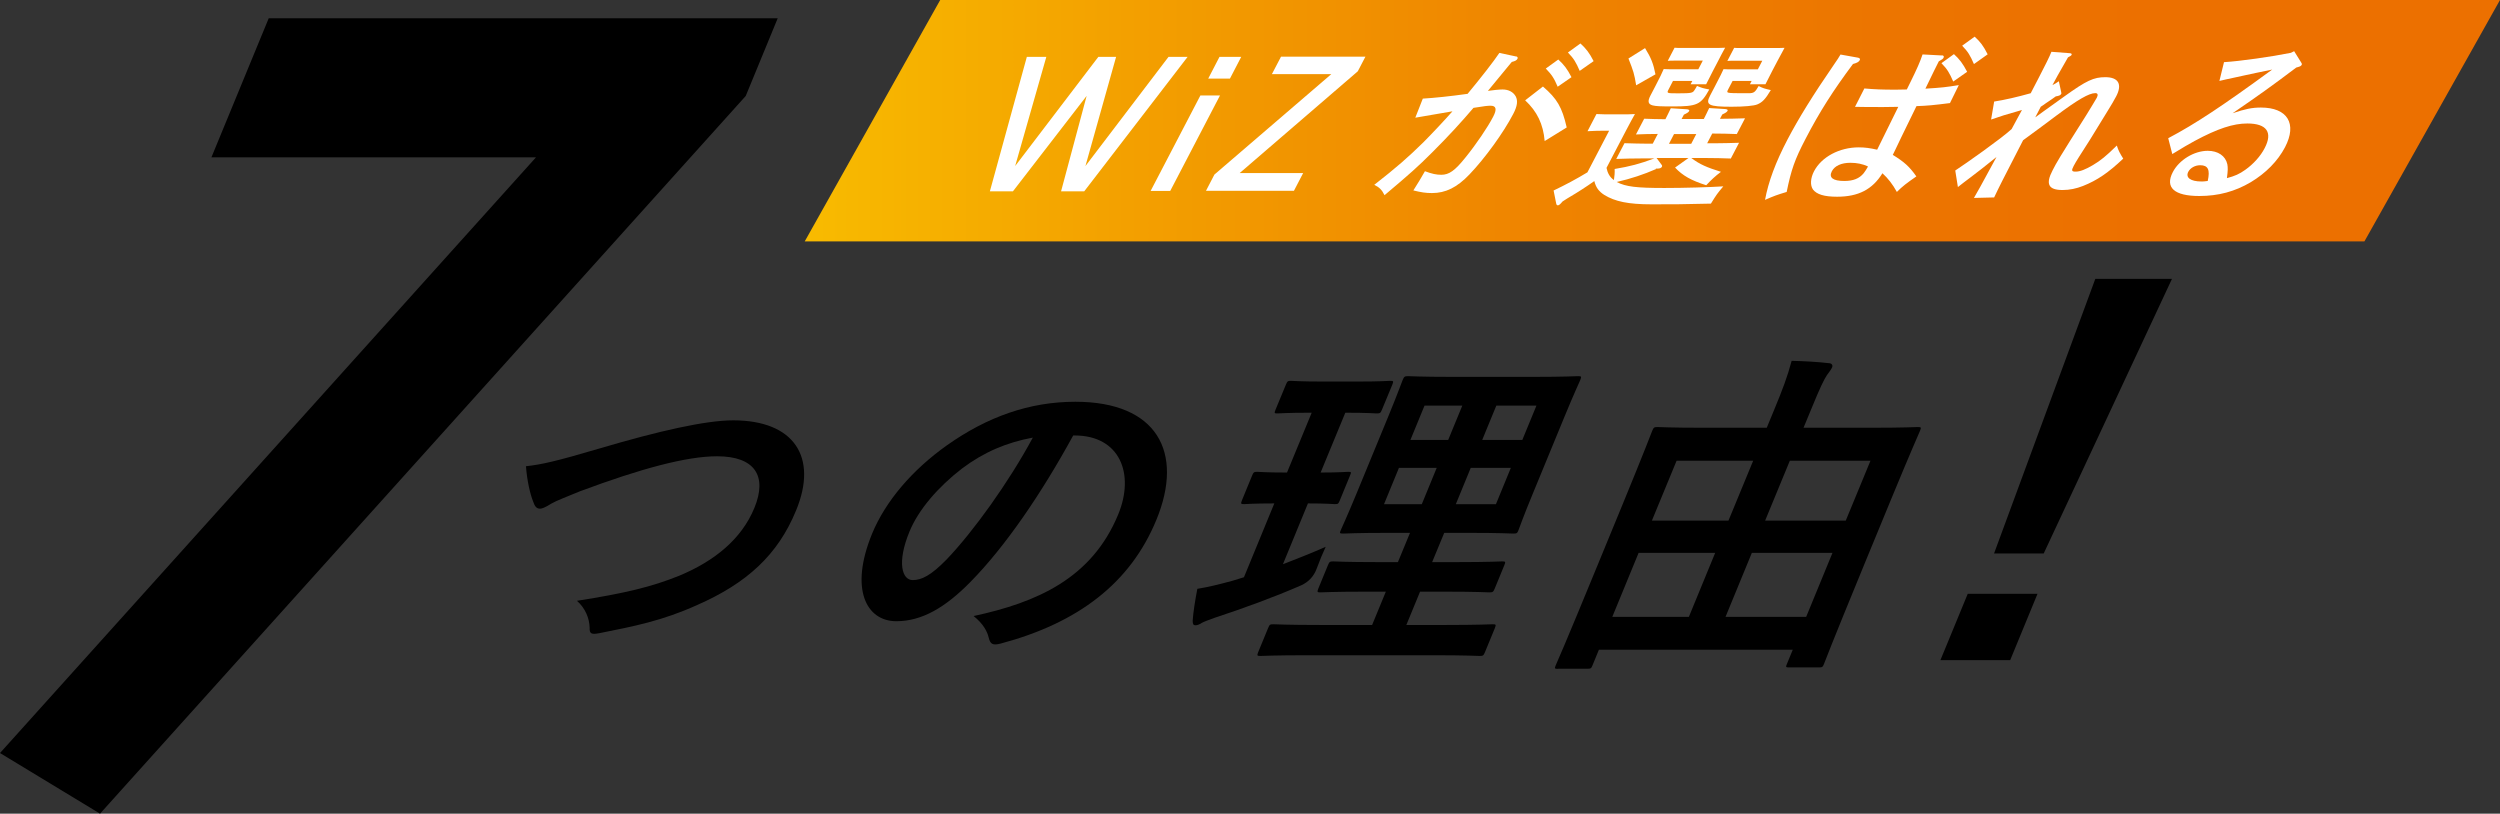
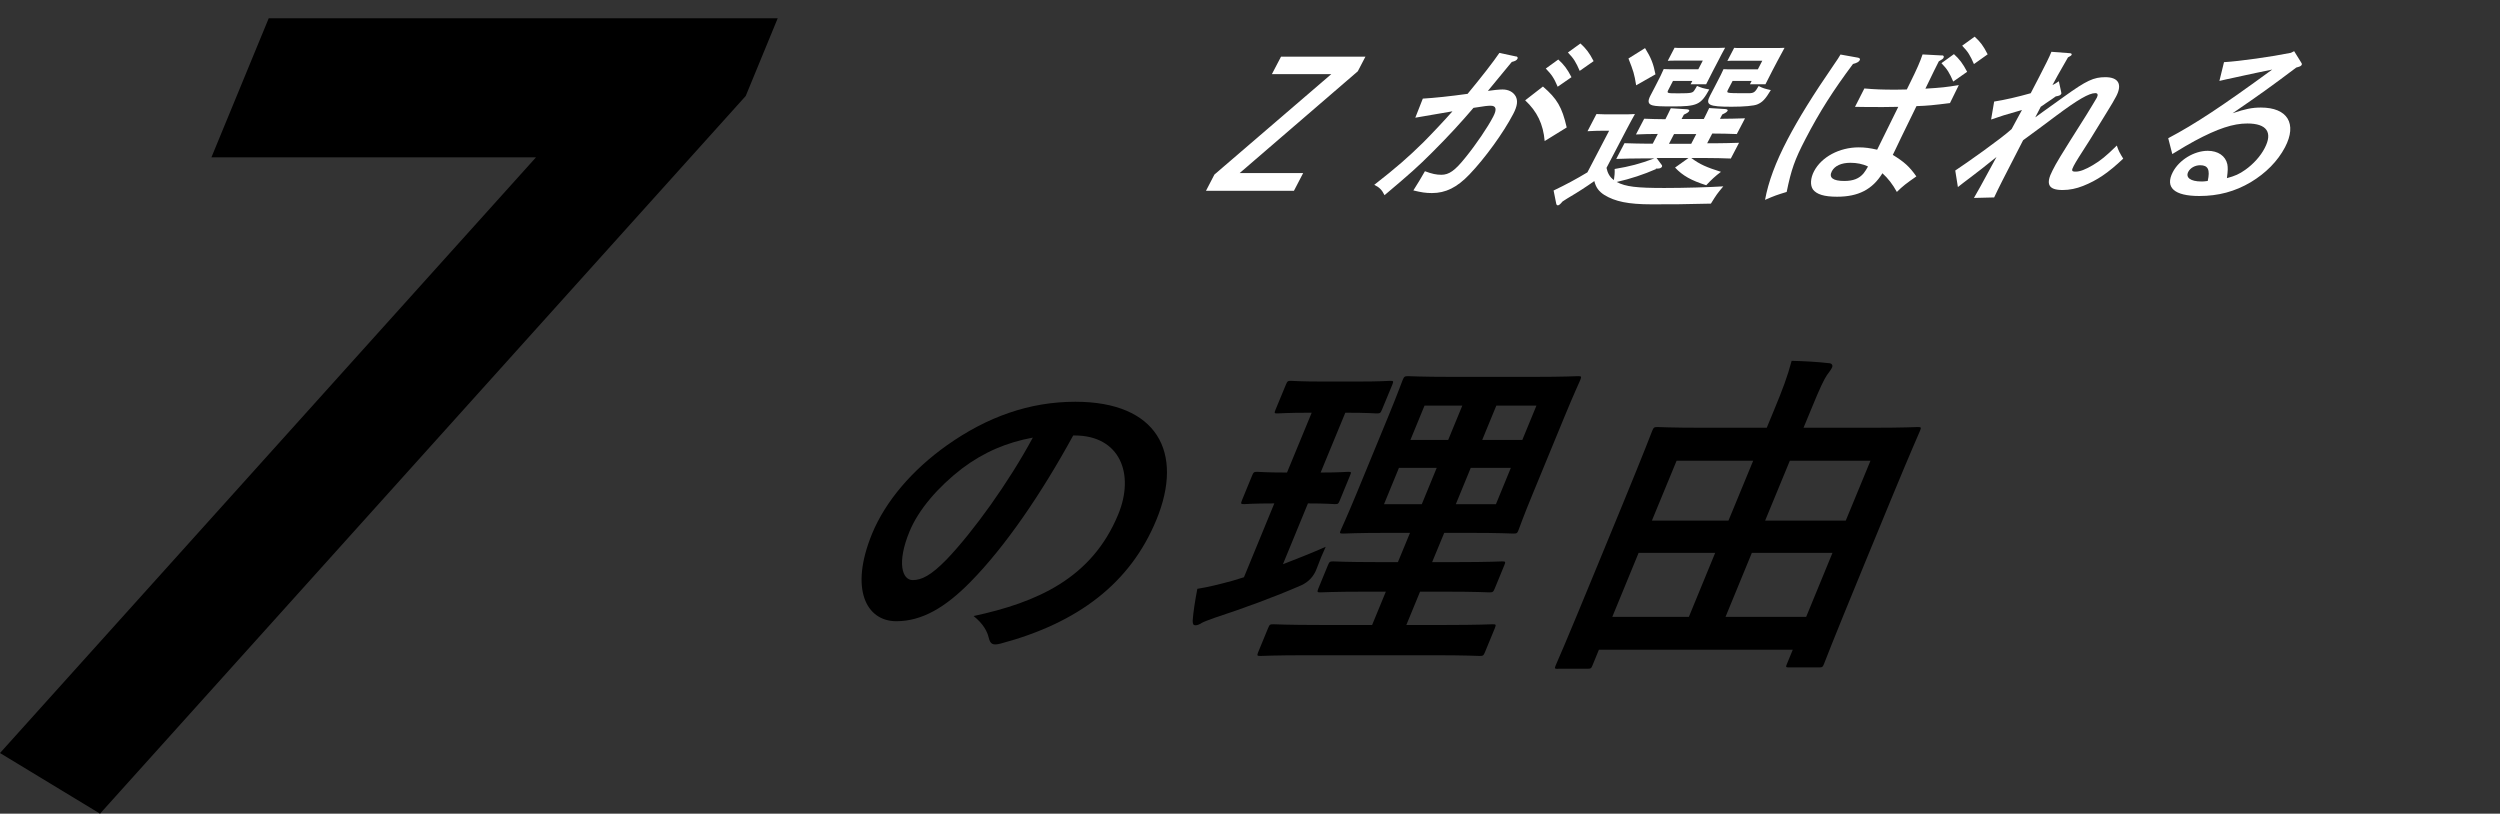
<svg xmlns="http://www.w3.org/2000/svg" id="_レイヤー_2" viewBox="0 0 246.17 80.12">
  <rect x="0" y="0" width="246.17" height="80.12" fill="#333333" stroke="none" />
  <defs>
    <style>.cls-1{fill:#fff;}.cls-2{fill:url(#_新規グラデーションスウォッチ_18);}</style>
    <linearGradient id="_新規グラデーションスウォッチ_18" x1="79.24" y1="11.88" x2="246.17" y2="11.88" gradientUnits="userSpaceOnUse">
      <stop offset="0" stop-color="#f8bb00" />
      <stop offset=".19" stop-color="#f3a000" />
      <stop offset=".42" stop-color="#ef8500" />
      <stop offset=".63" stop-color="#ec7500" />
      <stop offset=".79" stop-color="#ec7000" />
    </linearGradient>
  </defs>
  <g id="_文字">
    <g>
      <g>
        <path d="M26.46,1.8h50.12l-3.15,7.65L9.85,80.12,0,74.15,52.78,15.49H20.82L26.46,1.8Z" />
-         <path d="M59,44.17c5.88-1.74,10.49-2.78,13.2-2.78,6,0,8.36,3.62,6.19,8.87-1.8,4.39-4.86,7.17-9.73,9.31-3.46,1.57-6.29,2.11-9.65,2.78-.72,.13-.98,.1-.95-.54-.02-.94-.44-1.94-1.25-2.65,4.72-.74,7.36-1.37,10.1-2.48,3.44-1.44,6.1-3.58,7.37-6.66,1.3-3.15,.05-5.09-3.67-5.09-3.01,0-7.5,1.21-13.51,3.45-1.29,.54-2.28,.9-2.81,1.21-.63,.4-.94,.5-1.11,.5-.33,0-.52-.2-.68-.7-.3-.74-.6-2.04-.71-3.48,1.54-.17,2.91-.47,7.21-1.74Z" />
        <path d="M105.67,42.89c-3.11,5.69-6.67,10.92-10.13,14.43-2.47,2.51-4.77,3.85-7.28,3.85-2.95,0-4.63-3.15-2.39-8.61,1.32-3.21,3.96-6.29,7.37-8.71,3.97-2.81,8.13-4.29,12.65-4.29,8.04,0,10.72,4.96,7.98,11.62-2.56,6.23-7.69,10.15-15.33,12.19-.79,.2-1.03,.07-1.19-.6-.13-.57-.52-1.34-1.48-2.11,6.21-1.34,11.63-3.68,14.24-10.01,1.64-3.98,.18-7.77-4.3-7.77h-.13Zm-10.95,3.25c-2.35,1.81-4.28,4.05-5.16,6.19-1.27,3.08-.73,4.79,.31,4.79,.87,0,1.79-.44,3.35-2.04,2.59-2.71,6.08-7.53,8.48-11.99-2.54,.47-4.8,1.41-6.98,3.05Z" />
        <path d="M126.35,55.55c1.39-.54,2.75-1.07,4.19-1.71-.27,.57-.63,1.44-.9,2.18q-.42,1.11-1.5,1.61c-2.69,1.17-5.61,2.24-8.56,3.21-.63,.23-1.02,.37-1.25,.5-.27,.17-.43,.23-.63,.23-.17,0-.26-.1-.26-.44,.06-.87,.23-1.94,.46-3.15,1.07-.17,2.16-.44,3.48-.8l1.11-.34,2.99-7.27c-2.11,0-2.77,.07-2.97,.07-.33,0-.35-.03-.22-.37l.99-2.41c.15-.37,.2-.4,.53-.4,.2,0,.81,.07,2.92,.07l2.43-5.89h-.2c-2.24,0-2.97,.07-3.18,.07-.3,0-.32-.03-.18-.37l1.01-2.44c.15-.37,.2-.4,.5-.4,.2,0,.88,.07,3.12,.07h3.48c2.28,0,3.01-.07,3.18-.07,.33,0,.35,.03,.2,.4l-1.01,2.44c-.14,.33-.18,.37-.52,.37-.17,0-.84-.07-3.09-.07l-2.43,5.89c1.84,0,2.51-.07,2.71-.07,.34,0,.32,.03,.17,.4l-.99,2.41c-.14,.33-.15,.37-.49,.37-.2,0-.81-.07-2.65-.07l-2.45,5.96Zm2.44,8.97c-3.32,0-4.48,.07-4.68,.07-.33,0-.35-.03-.22-.37l.98-2.38c.14-.34,.18-.37,.52-.37,.2,0,1.31,.07,4.63,.07h5.09l1.35-3.28h-2.08c-3.08,0-4.15,.07-4.35,.07-.33,0-.35-.03-.22-.37l.95-2.31c.14-.33,.18-.37,.52-.37,.2,0,1.21,.07,4.29,.07h2.08l1.19-2.88h-2.18c-3.05,0-4.18,.07-4.38,.07-.37,0-.39-.03-.26-.33,.08-.2,.59-1.27,1.6-3.72l3.06-7.43c.98-2.38,1.34-3.42,1.44-3.65,.14-.33,.19-.37,.55-.37,.2,0,1.28,.07,4.33,.07h7.97c3.08,0,4.18-.07,4.42-.07,.33,0,.35,.03,.22,.37-.08,.2-.59,1.27-1.57,3.65l-3.06,7.43c-1.01,2.44-1.38,3.52-1.46,3.72-.12,.3-.17,.33-.51,.33-.23,0-1.28-.07-4.36-.07h-2.44l-1.19,2.88h2.54c3.05,0,4.15-.07,4.35-.07,.33,0,.36,.03,.22,.37l-.95,2.31c-.14,.33-.19,.37-.52,.37-.2,0-1.25-.07-4.29-.07h-2.54l-1.35,3.28h3.85c3.28,0,4.48-.07,4.65-.07,.33,0,.35,.03,.22,.37l-.98,2.38c-.14,.33-.18,.37-.52,.37-.17,0-1.31-.07-4.59-.07h-12.29Zm11.21-14.87l1.47-3.58h-3.72l-1.47,3.58h3.72Zm2.6-6.33l1.39-3.38h-3.72l-1.39,3.38h3.72Zm6.17,2.75h-3.95l-1.47,3.58h3.95l1.47-3.58Zm-1.43-6.13l-1.39,3.38h3.95l1.39-3.38h-3.95Z" />
        <path d="M153.41,65.86c-.33,0-.35-.03-.23-.33,.1-.23,.8-1.77,4.09-9.78l2.4-5.83c2.34-5.69,2.94-7.3,3.02-7.5,.14-.33,.19-.37,.52-.37,.23,0,1.31,.07,4.53,.07h6.23l.73-1.77c.84-2.04,1.28-3.18,1.72-4.82,1.26,.03,2.54,.1,3.65,.23,.3,0,.42,.2,.34,.4-.1,.23-.29,.47-.53,.8-.28,.44-.61,1.07-1.54,3.35l-.75,1.81h6.67c3.22,0,4.35-.07,4.58-.07,.33,0,.36,.03,.22,.37-.08,.2-.81,1.81-2.84,6.73l-2.69,6.53c-3.28,7.97-3.85,9.51-3.93,9.71-.12,.3-.17,.33-.51,.33h-2.91c-.33,0-.36-.03-.23-.33l.58-1.41h-19.09l-.63,1.54c-.12,.3-.17,.33-.51,.33h-2.88Zm12.89-5.12l2.59-6.3h-7.54l-2.59,6.3h7.54Zm-3.64-9.48h7.54l2.43-5.89h-7.54l-2.43,5.89Zm15.19,9.48l2.59-6.3h-7.94l-2.59,6.3h7.94Zm-1.61-15.37l-2.43,5.89h7.94l2.43-5.89h-7.94Z" />
-         <path d="M197.94,65h-6.87l2.69-6.53h6.87l-2.69,6.53Zm3.3-10.5h-4.89l9.97-27.04h7.55l-12.63,27.04Z" />
      </g>
-       <polygon class="cls-2" points="79.24 23.77 92.58 0 246.17 0 232.82 23.77 79.24 23.77" />
      <g>
-         <path class="cls-1" d="M103.03,5.6l-3.07,10.75,8.19-10.75h1.75l-3.02,10.75,8.18-10.75h1.88l-10.18,13.24h-2.28l2.52-9.4-7.26,9.4h-2.27l3.64-13.24h1.93Z" />
-         <path class="cls-1" d="M120.13,9.4l-4.9,9.4h-1.93l4.9-9.4h1.93Zm2.09-3.8l-1.11,2.14h-2.14l1.11-2.14h2.14Z" />
        <path class="cls-1" d="M134.44,5.6l-.74,1.42-11.63,10.02h6.25l-.91,1.75h-8.66l.83-1.6,11.51-9.89h-5.85l.9-1.72h8.32Z" />
        <path class="cls-1" d="M149.29,5.55c.14,.03,.19,.14,.13,.24-.07,.14-.22,.23-.56,.31-1.02,1.23-1.62,1.98-2.35,2.85,.44-.07,1.13-.14,1.44-.14,.59,0,1.05,.24,1.3,.68,.22,.43,.17,.94-.25,1.74-.97,1.86-2.77,4.34-4.3,5.94-1.23,1.29-2.35,1.84-3.7,1.84-.61,0-1.06-.07-1.83-.26,.31-.47,.87-1.41,1.14-1.89,.7,.26,1.12,.35,1.61,.35,.76,0,1.34-.4,2.37-1.69,1.05-1.29,2.19-2.97,2.74-4.03,.38-.73,.3-1.08-.25-1.08-.28,0-.59,.03-1.69,.21-1.17,1.37-2.43,2.76-4.09,4.41-1.34,1.34-2.15,2.07-4.67,4.19-.25-.52-.51-.78-1.01-1.02,2.2-1.72,3.28-2.66,4.85-4.2,.73-.73,2.19-2.28,2.85-3.04-1.12,.19-2.36,.4-3.66,.63l.74-1.88c1.17-.07,2.69-.23,4.41-.47,1.29-1.55,2.58-3.21,3.13-4.03l1.64,.35Zm2.64,2.97c1.39,1.2,1.88,2.02,2.34,4.03l-2.17,1.34c-.14-1.67-.75-2.92-1.92-4.01l1.75-1.36Zm1.51-2.66c.55,.5,.88,.92,1.3,1.74l-1.36,.94c-.36-.85-.58-1.18-1.17-1.79l1.23-.89Zm2.18-1.58c.55,.5,.88,.92,1.3,1.74l-1.37,.96c-.37-.85-.57-1.2-1.16-1.81l1.23-.89Z" />
        <path class="cls-1" d="M163.06,16.65c-1.18,.52-2.5,.96-3.87,1.27,.9,.47,1.98,.59,4.69,.59,1.96,0,4.38-.07,5.81-.16-.61,.73-.65,.78-1.22,1.7-3.16,.07-3.34,.07-5.85,.07-2.29,0-3.59-.28-4.64-.92-.55-.35-.84-.75-.99-1.37-.79,.56-1.71,1.15-2.33,1.51-.18,.1-.46,.28-.8,.5-.23,.28-.36,.38-.46,.38-.09,0-.14-.07-.16-.16l-.26-1.3c1.23-.59,2.2-1.11,3.33-1.79l2.14-4.1h-.47c-.45,0-1.22,.02-1.66,.05l.88-1.69c.38,.03,1.11,.03,1.62,.03h.55c.85,0,1.21,0,1.62-.03-.18,.31-.51,.92-.84,1.55l-1.96,3.75c.1,.5,.32,.92,.73,1.2,.06-.38,.09-.73,.07-1.09,1.54-.26,2.45-.5,3.91-1.04h-1.29c-.73,0-1.71,.02-2.46,.05l.81-1.55c.67,.02,1.64,.05,2.4,.05h.38l.5-.96c-.68,0-1.5,.02-2.15,.05l.81-1.55c.56,.02,1.38,.05,2.09,.05,.21-.4,.31-.63,.53-1.08l1.59,.1c.18,.02,.27,.09,.22,.17-.06,.12-.2,.21-.52,.36l-.23,.43h2.19c.21-.4,.31-.63,.53-1.08l1.59,.1c.2,.02,.27,.09,.22,.17-.06,.12-.2,.21-.52,.36l-.23,.43h.03c.69,0,1.84-.03,2.44-.05l-.81,1.55c-.61-.03-1.73-.05-2.39-.05h-.03l-.5,.96h.68c.69,0,1.84-.03,2.46-.05l-.81,1.55c-.62-.03-1.74-.05-2.4-.05h-1.49c.84,.63,1.52,.92,2.92,1.36-.54,.4-.97,.8-1.45,1.32-1.48-.47-2.32-.94-3.07-1.74l1.32-.94h-3.14l.49,.66c.07,.07,.06,.16,.03,.21-.05,.1-.21,.17-.39,.17h-.21Zm-1.08-11.92c.6,.96,.83,1.56,1.03,2.59l-1.9,1.08c-.19-1.16-.27-1.39-.76-2.64l1.63-1.02Zm2.76,3.23l-.44,.85c-.2,.38-.18,.38,1,.38,1.29,0,1.38-.05,1.55-.31,.1-.16,.21-.33,.25-.42,.46,.19,.56,.23,1.21,.35-.84,1.51-1.18,1.67-3.63,1.67-1.11,0-1.64-.02-1.94-.1-.46-.12-.52-.4-.23-.96l.47-.9c.43-.83,.71-1.39,.84-1.72,.3,.02,.56,.02,1,.02h2.41l.44-.85h-2.74c-.24,0-.54,0-.71,.02l.67-1.29c.2,.02,.34,.02,.69,.02h3.06c.56,0,.83,0,1.23-.02-.17,.3-.49,.9-.72,1.36l-.48,.92c-.18,.35-.51,1.01-.67,1.32h-1.53l.17-.33h-1.89Zm1.79,6.2l.5-.96h-2.19l-.5,.96h2.19Zm4.08-6.2l-.43,.82c-.14,.26-.13,.31,.03,.35,.12,.04,.74,.05,1.28,.05h.68c.54,0,.65-.1,1-.71,.46,.23,.58,.26,1.2,.4-.54,.9-.83,1.2-1.33,1.41-.32,.14-1.3,.23-2.53,.23-2.26,0-2.6-.17-2.13-1.08l.47-.9c.6-1.15,.73-1.42,.86-1.72,.29,.02,.55,.02,1,.02h2.38l.44-.85h-2.73c-.24,0-.54,0-.71,.02l.67-1.29c.2,.02,.34,.02,.69,.02h3.04c.56,0,.83,0,1.23-.02-.28,.54-.45,.83-.7,1.3l-.51,.97c-.21,.4-.51,1.01-.67,1.32h-1.53l.17-.33h-1.88Z" />
        <path class="cls-1" d="M182.96,5.68c.15,.03,.23,.12,.17,.24-.09,.17-.28,.28-.67,.38-1.96,2.62-3.3,4.73-4.67,7.37-1.08,2.07-1.41,3.04-1.86,5.23-.99,.3-1.21,.38-2.13,.78,.33-1.79,1.03-3.68,2.21-5.94,1.09-2.08,2.48-4.33,4.59-7.4,.38-.56,.43-.62,.63-.97l1.73,.31Zm8.26-.23c.16,0,.22,.1,.16,.23-.06,.12-.12,.16-.47,.36-.17,.33-.62,1.23-1.32,2.69,1.62-.1,1.98-.14,3.29-.35l-.87,1.77c-1.67,.21-2.18,.26-3.3,.3-1.3,2.66-1.99,4.08-2.09,4.31-.12,.23-.14,.28-.24,.49,1.13,.7,1.62,1.13,2.32,2.12-.98,.68-1.36,.97-1.92,1.53-.41-.75-.87-1.34-1.42-1.84-.99,1.6-2.37,2.31-4.47,2.31-1.27,0-2-.23-2.37-.71-.29-.42-.25-1.11,.1-1.79,.74-1.42,2.5-2.36,4.41-2.36,.59,0,1.11,.07,1.81,.23,.54-1.08,.88-1.79,2.08-4.22-.95,.02-1.19,.02-1.47,.02-.9,0-2.24,0-2.79-.02l.92-1.81c1.01,.09,1.76,.12,3.08,.12,.43,0,.54,0,1.1-.02l.35-.71c.66-1.34,.96-2.02,1.2-2.74l1.89,.1Zm-9.02,10.58c-.89,0-1.54,.3-1.82,.83-.33,.63,.11,.96,1.22,.96,.89,0,1.48-.24,1.91-.76,.1-.12,.34-.49,.41-.63v-.05c-.54-.24-1.08-.35-1.72-.35Zm10.2-10.7c.55,.5,.87,.92,1.3,1.74l-1.37,.96c-.37-.85-.57-1.2-1.16-1.81l1.23-.89Zm2.04-1.72c.55,.5,.87,.92,1.28,1.74l-1.35,.96c-.37-.85-.57-1.2-1.16-1.81l1.23-.89Z" />
        <path class="cls-1" d="M200.39,11.57c.62-.45,.76-.56,2.89-2.08,2.17-1.56,2.88-1.89,4.03-1.89,1.28,0,1.69,.69,1.07,1.88-.21,.4-.5,.89-.83,1.42-.26,.43-1.44,2.36-1.75,2.85-1,1.56-1.38,2.15-1.61,2.59-.25,.47-.19,.56,.2,.56,.42,0,.96-.21,1.69-.64,.76-.45,1.3-.89,2.36-1.93,.15,.49,.3,.76,.63,1.29-1.47,1.39-2.57,2.14-3.96,2.69-.66,.26-1.32,.4-2.01,.4-1.41,0-1.69-.59-.99-1.93,.42-.82,.55-1.06,3.32-5.44,.34-.56,.94-1.53,1.04-1.72,.14-.28,.1-.45-.15-.45-.62,0-1.72,.64-3.83,2.21-1.23,.92-1.57,1.18-3.28,2.43-2.16,4.2-2.33,4.53-2.85,5.63l-1.99,.05c.44-.75,.51-.89,2.22-4.03-1.14,.92-1.95,1.55-2.55,2-.63,.47-.83,.63-1.25,.96l-.26-1.63c1.08-.71,4.49-3.11,5.55-4.08,.27-.49,.48-.89,.61-1.13s.28-.5,.41-.75c-.17,.05-.2,.05-.55,.16-.95,.26-1.54,.45-2.49,.78l.3-1.77c1.08-.17,2.28-.45,3.6-.82l.82-1.58c.63-1.22,1-1.95,1.22-2.5l1.84,.14c.13,.02,.19,.07,.14,.17-.04,.07-.09,.1-.35,.24l-1.01,1.77c-.27,.49-.43,.8-.52,.96,.24-.12,.33-.17,.63-.38l.22,1.01c.02,.16,.05,.17,.01,.24-.06,.12-.2,.19-.53,.24-.27,.19-.41,.3-1,.69-.17,.12-.31,.23-.48,.33l-.56,1.08Z" />
        <path class="cls-1" d="M219,6.12c1.54-.09,4.71-.54,6.58-.92l.32-.16,.69,1.11c.08,.12,.08,.17,.05,.24-.05,.1-.17,.16-.35,.21l-.18,.05c-2.44,1.84-3.63,2.69-6.27,4.5,1.24-.42,1.92-.56,2.79-.56,2.61,0,3.59,1.58,2.37,3.91-.72,1.37-1.89,2.55-3.37,3.44-1.56,.92-3.19,1.36-5.07,1.36-2.46,0-3.4-.83-2.61-2.35,.62-1.2,2.1-2.1,3.44-2.1,1.01,0,1.75,.5,1.93,1.32,.06,.35,.06,.59-.04,1.37,.79-.21,1.22-.4,1.81-.82,.79-.56,1.5-1.34,1.91-2.14,.81-1.55,.2-2.42-1.71-2.42-1.39,0-2.92,.5-5.19,1.72-.63,.35-1.1,.61-2.2,1.29l-.4-1.56c2.69-1.42,5.34-3.18,10.24-6.76-1.56,.33-1.79,.36-2.71,.57l-1.1,.24c-.33,.07-1.13,.24-1.39,.31l.46-1.88Zm-2.35,10.15c-.5,0-.97,.26-1.17,.64-.3,.57,.21,.96,1.29,.96,.21,0,.23,0,.62-.05,.25-1.11,.03-1.55-.74-1.55Z" />
      </g>
    </g>
  </g>
</svg>